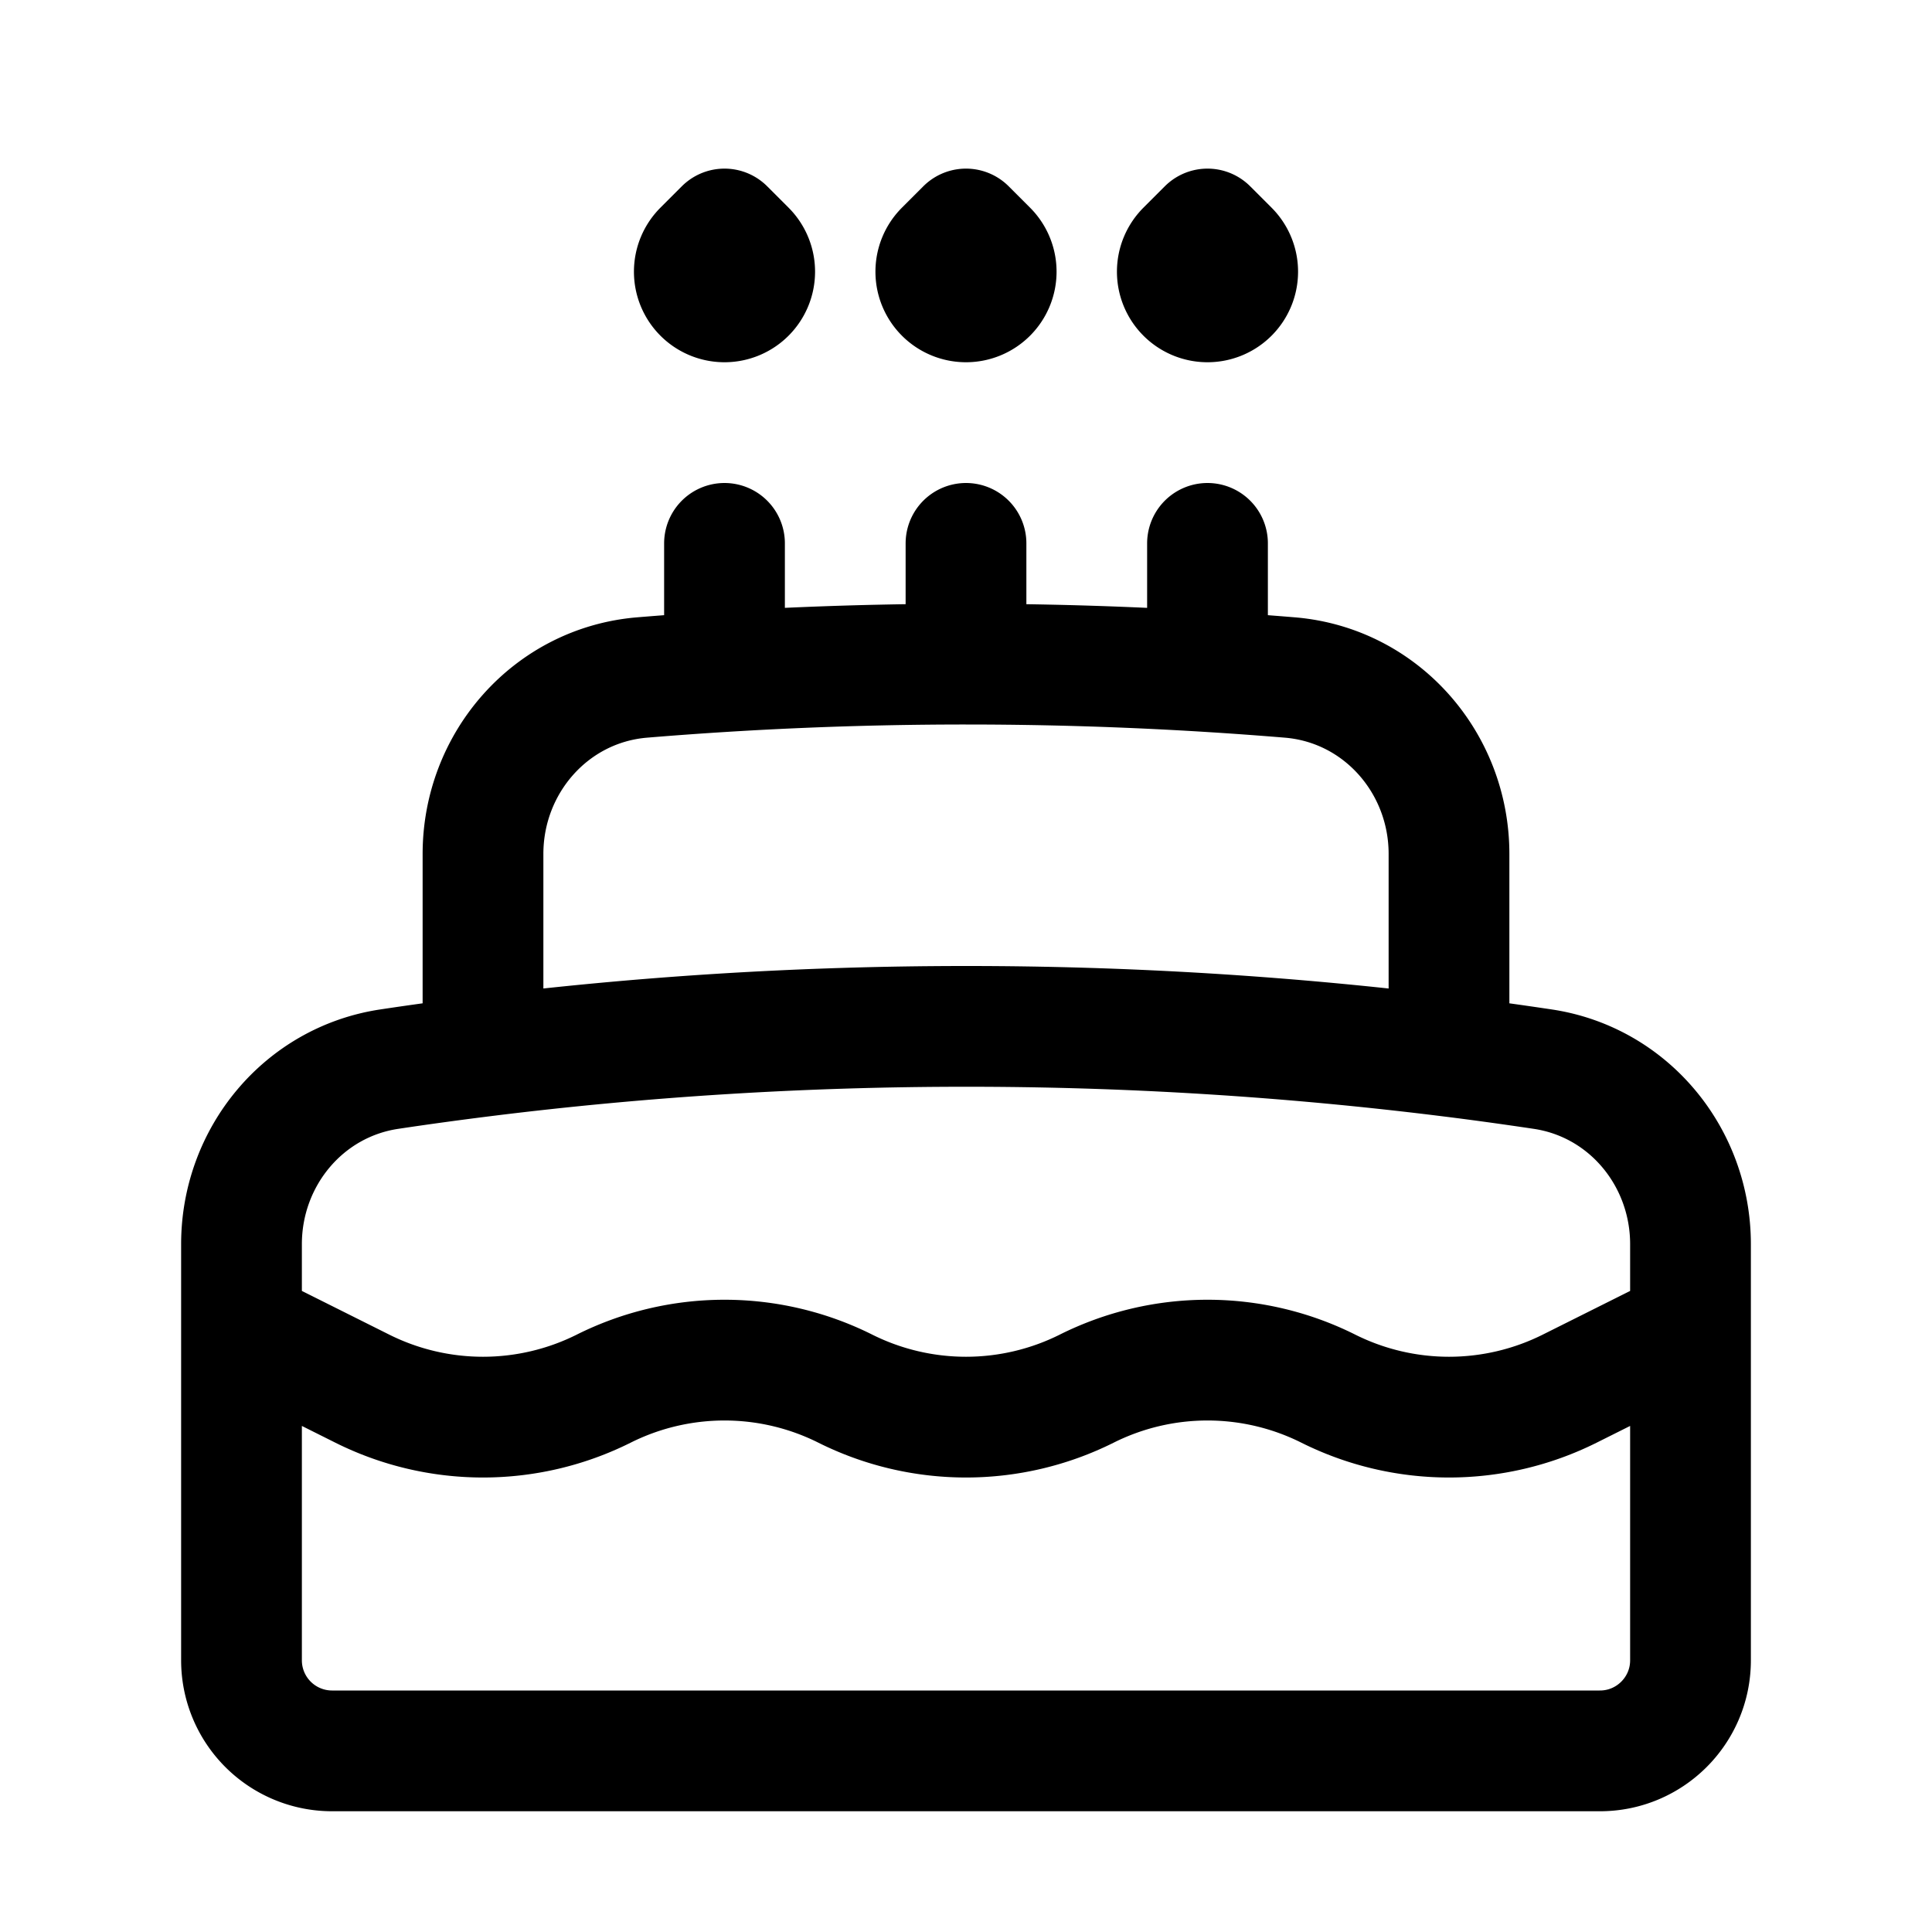
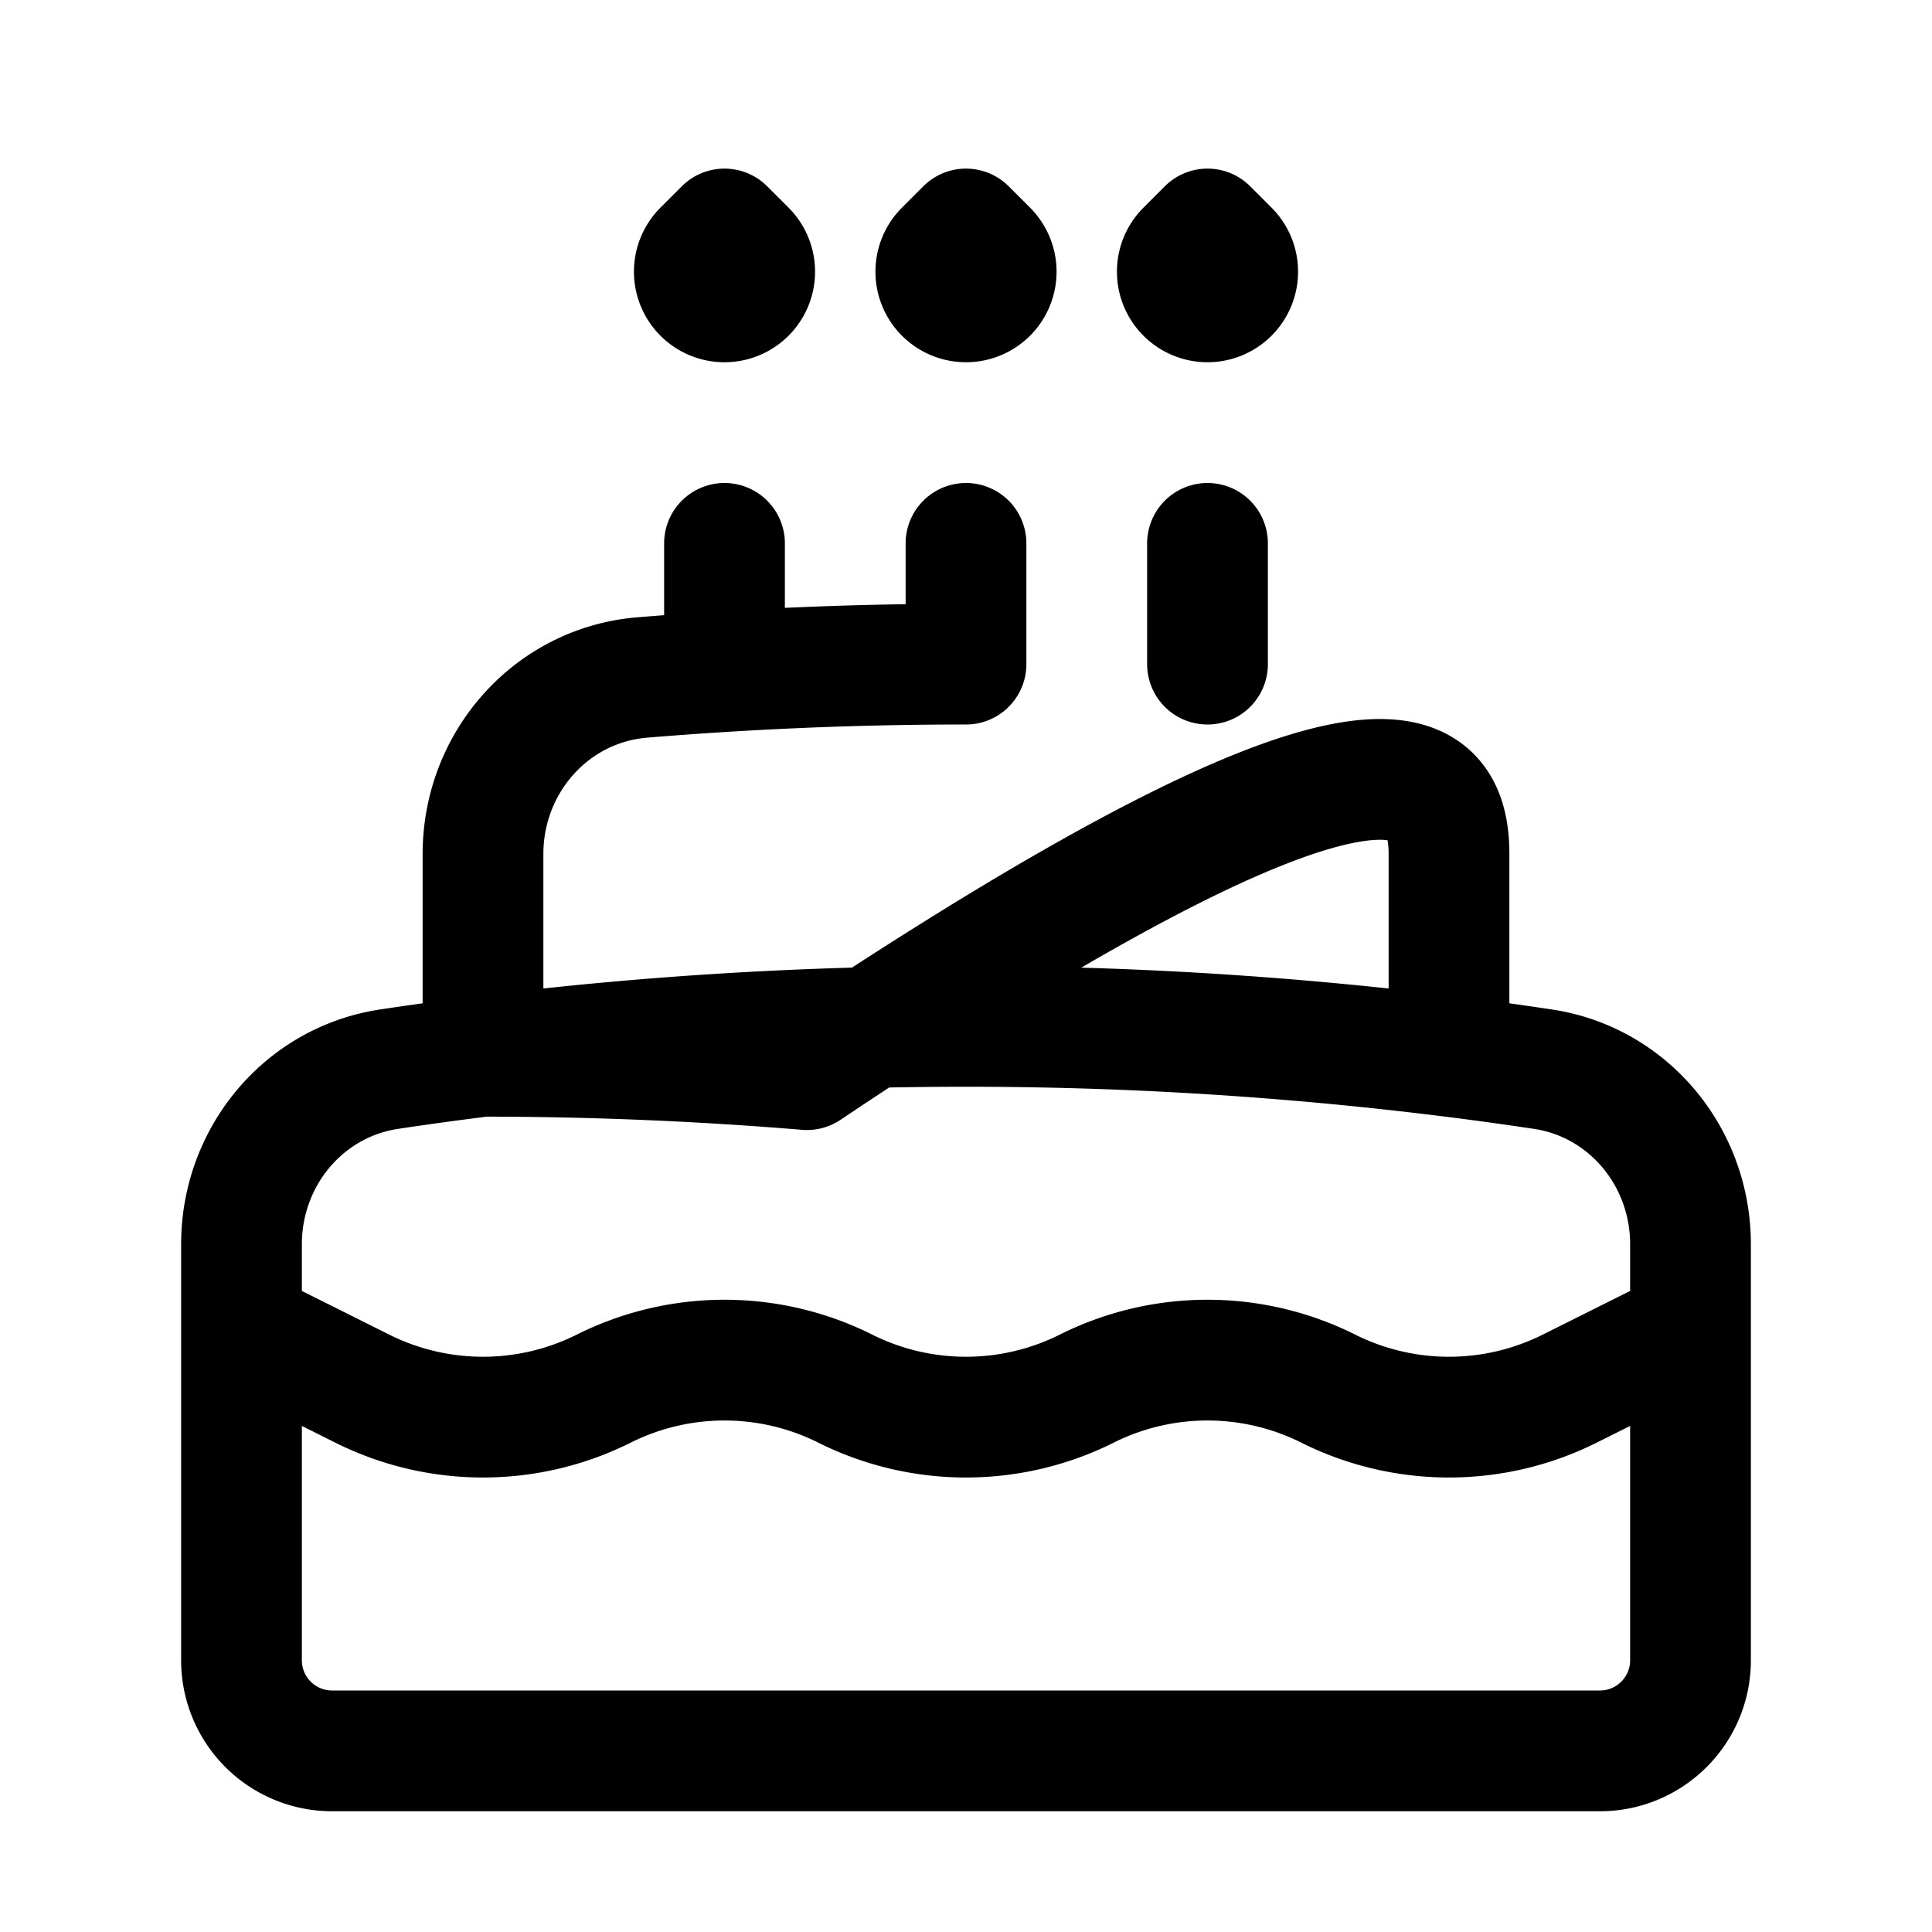
<svg xmlns="http://www.w3.org/2000/svg" viewBox="0 0 40 40" fill="none">
-   <path stroke="#000000" stroke-linecap="round" stroke-linejoin="round" stroke-width="2.5" d="M20 13.75v-2.5m0 2.5a81.08 81.08 0 00-6.707.277C11.409 14.184 10 15.79 10 17.68v4.189m10-8.119c2.259 0 4.495.094 6.706.277C28.592 14.184 30 15.79 30 17.68v4.189m-5-8.119v-2.5m-10 2.5v-2.5M35 27.5l-2.5 1.25a5.59 5.59 0 01-5 0 5.59 5.59 0 00-5 0 5.59 5.59 0 01-5 0 5.59 5.59 0 00-5 0 5.59 5.59 0 01-5 0L5 27.5m25-5.631a80.79 80.79 0 00-10-.619c-3.387 0-6.724.21-10 .619m20 0c.649.08 1.295.17 1.938.266C33.72 22.4 35 23.958 35 25.759v8.616c0 1.035-.84 1.875-1.875 1.875H6.875A1.875 1.875 0 015 34.375v-8.616c0-1.801 1.28-3.358 3.062-3.624.643-.097 1.29-.185 1.938-.266M20.442 5.183a.625.625 0 11-.884 0L20 4.741l.442.442zm-5 0a.625.625 0 11-.884 0L15 4.741l.442.442zm10 0a.625.625 0 11-.884 0L25 4.741l.442.442z" />
+   <path stroke="#000000" stroke-linecap="round" stroke-linejoin="round" stroke-width="2.5" d="M20 13.75v-2.5m0 2.5a81.08 81.08 0 00-6.707.277C11.409 14.184 10 15.79 10 17.68v4.189c2.259 0 4.495.094 6.706.277C28.592 14.184 30 15.79 30 17.68v4.189m-5-8.119v-2.5m-10 2.5v-2.5M35 27.5l-2.5 1.25a5.59 5.59 0 01-5 0 5.59 5.59 0 00-5 0 5.59 5.59 0 01-5 0 5.59 5.59 0 00-5 0 5.59 5.59 0 01-5 0L5 27.5m25-5.631a80.79 80.79 0 00-10-.619c-3.387 0-6.724.21-10 .619m20 0c.649.08 1.295.17 1.938.266C33.72 22.4 35 23.958 35 25.759v8.616c0 1.035-.84 1.875-1.875 1.875H6.875A1.875 1.875 0 015 34.375v-8.616c0-1.801 1.28-3.358 3.062-3.624.643-.097 1.29-.185 1.938-.266M20.442 5.183a.625.625 0 11-.884 0L20 4.741l.442.442zm-5 0a.625.625 0 11-.884 0L15 4.741l.442.442zm10 0a.625.625 0 11-.884 0L25 4.741l.442.442z" />
</svg>